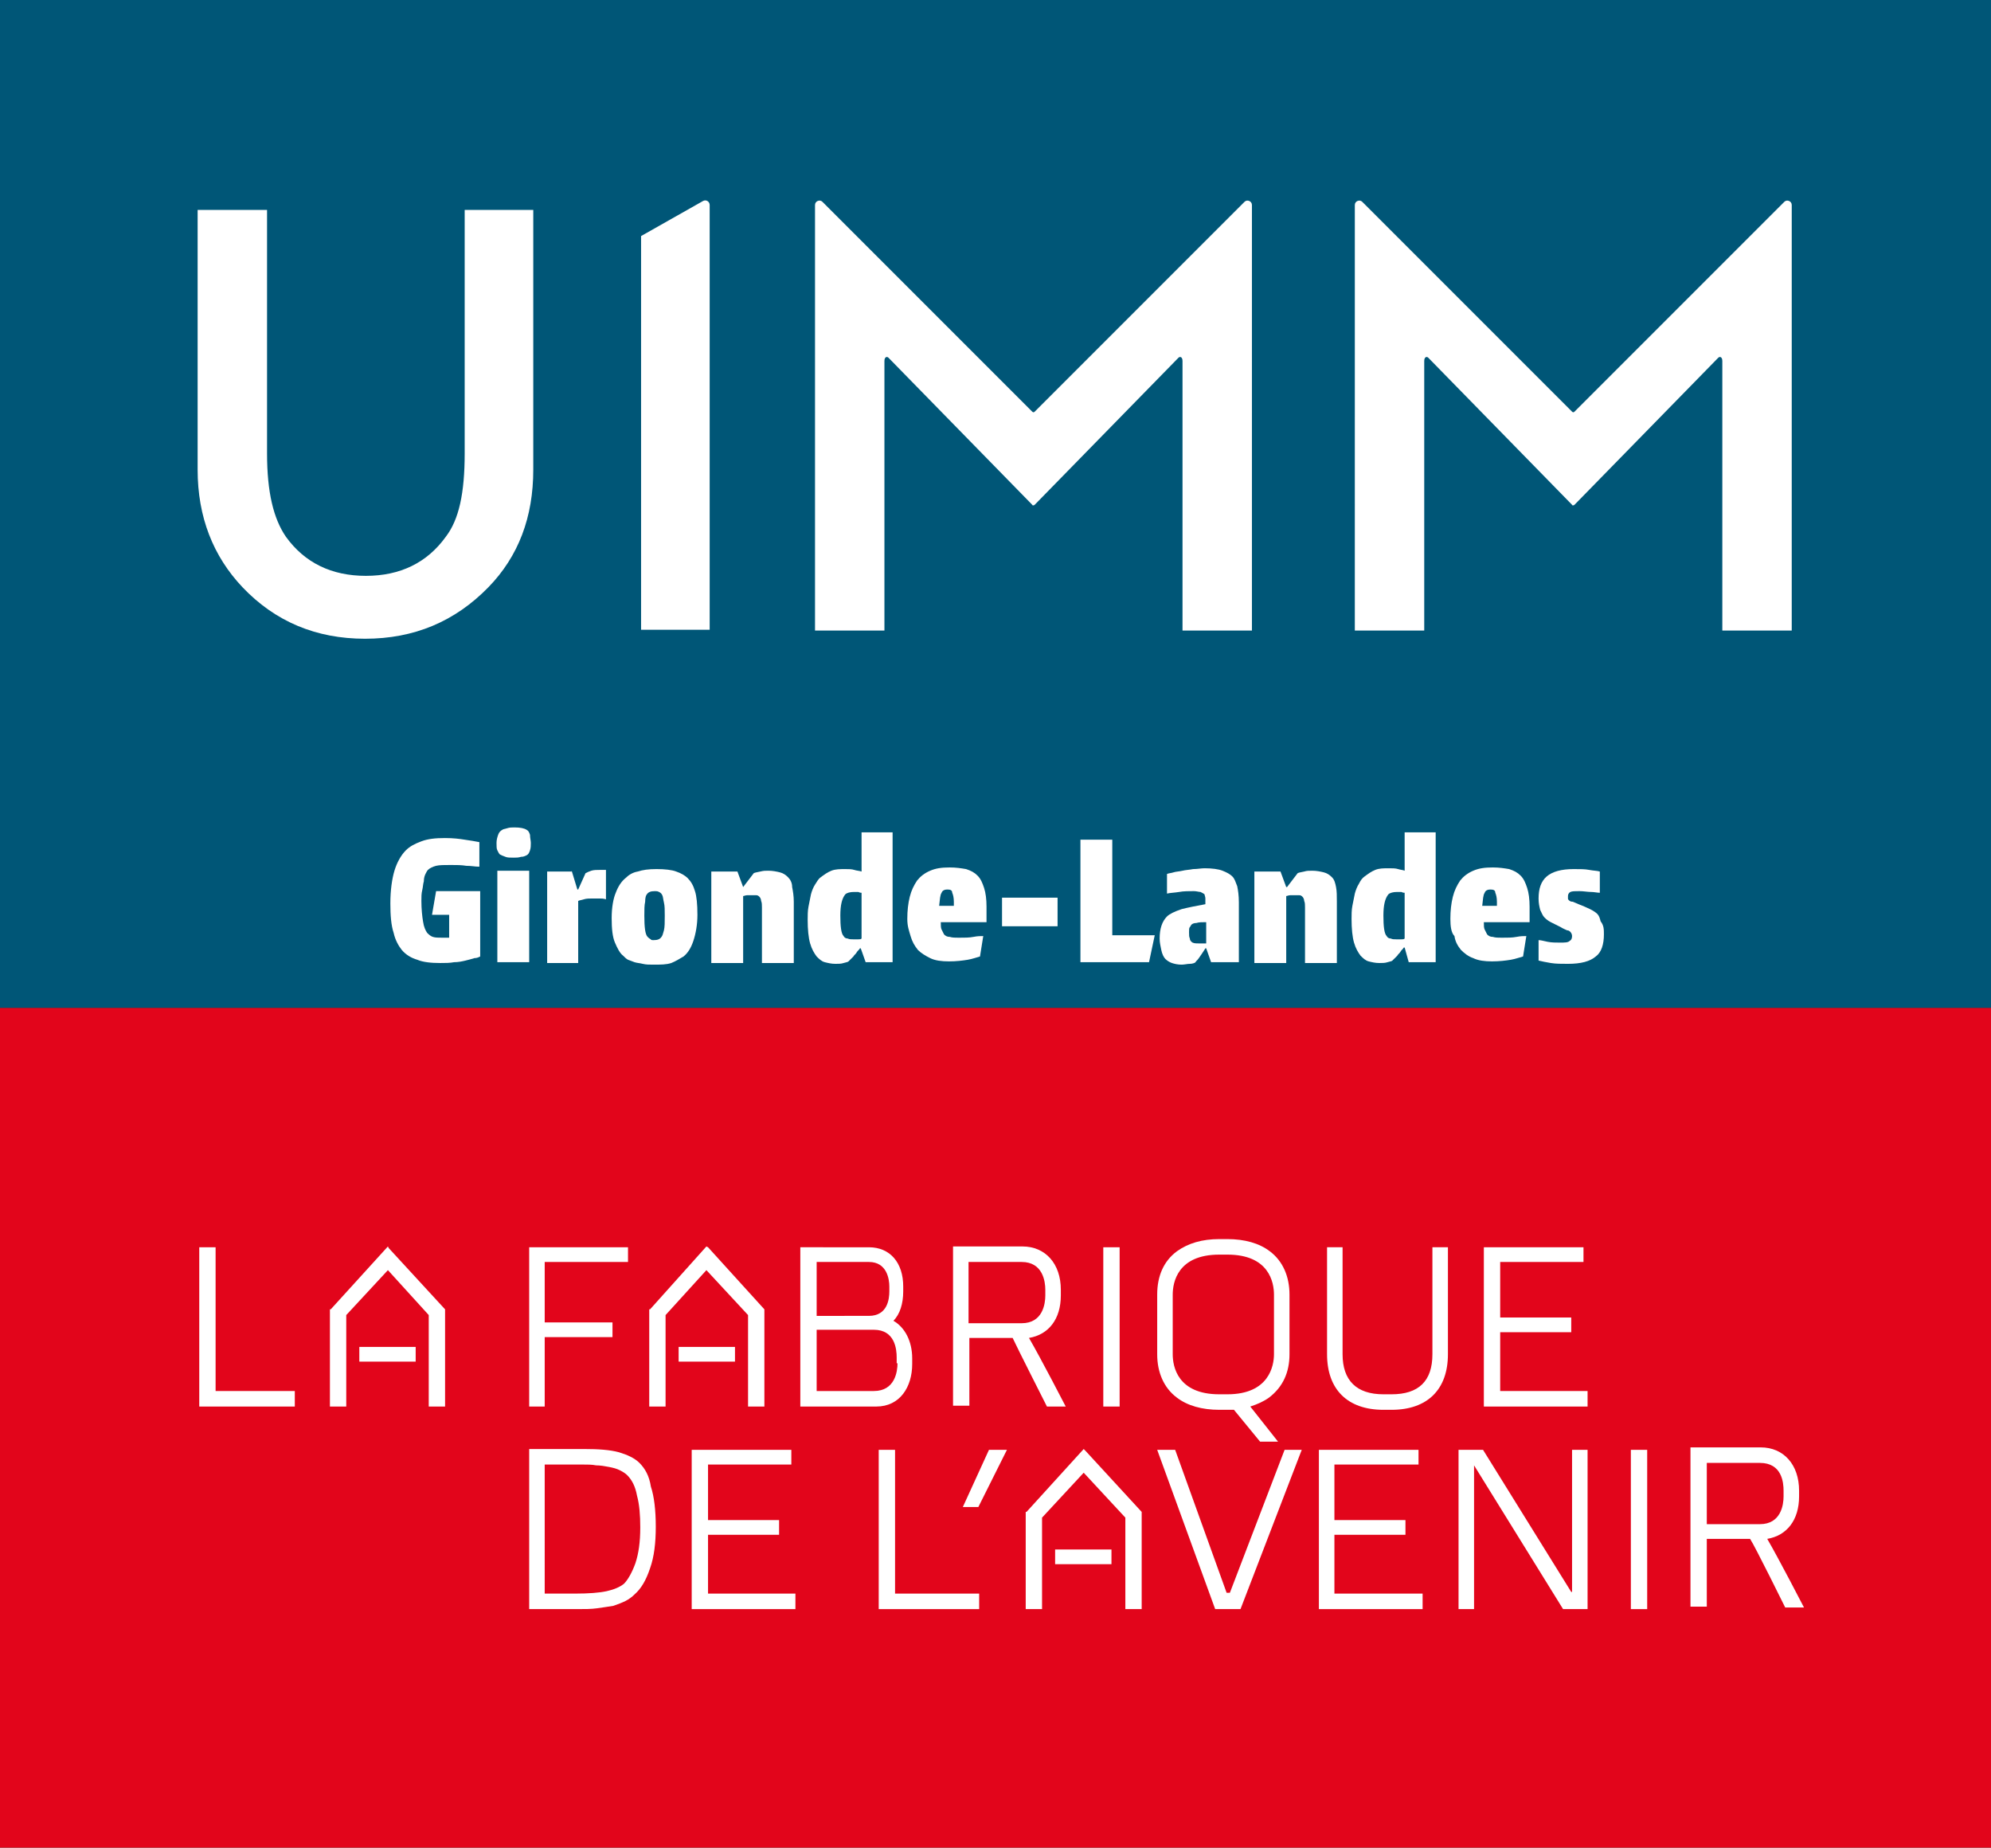
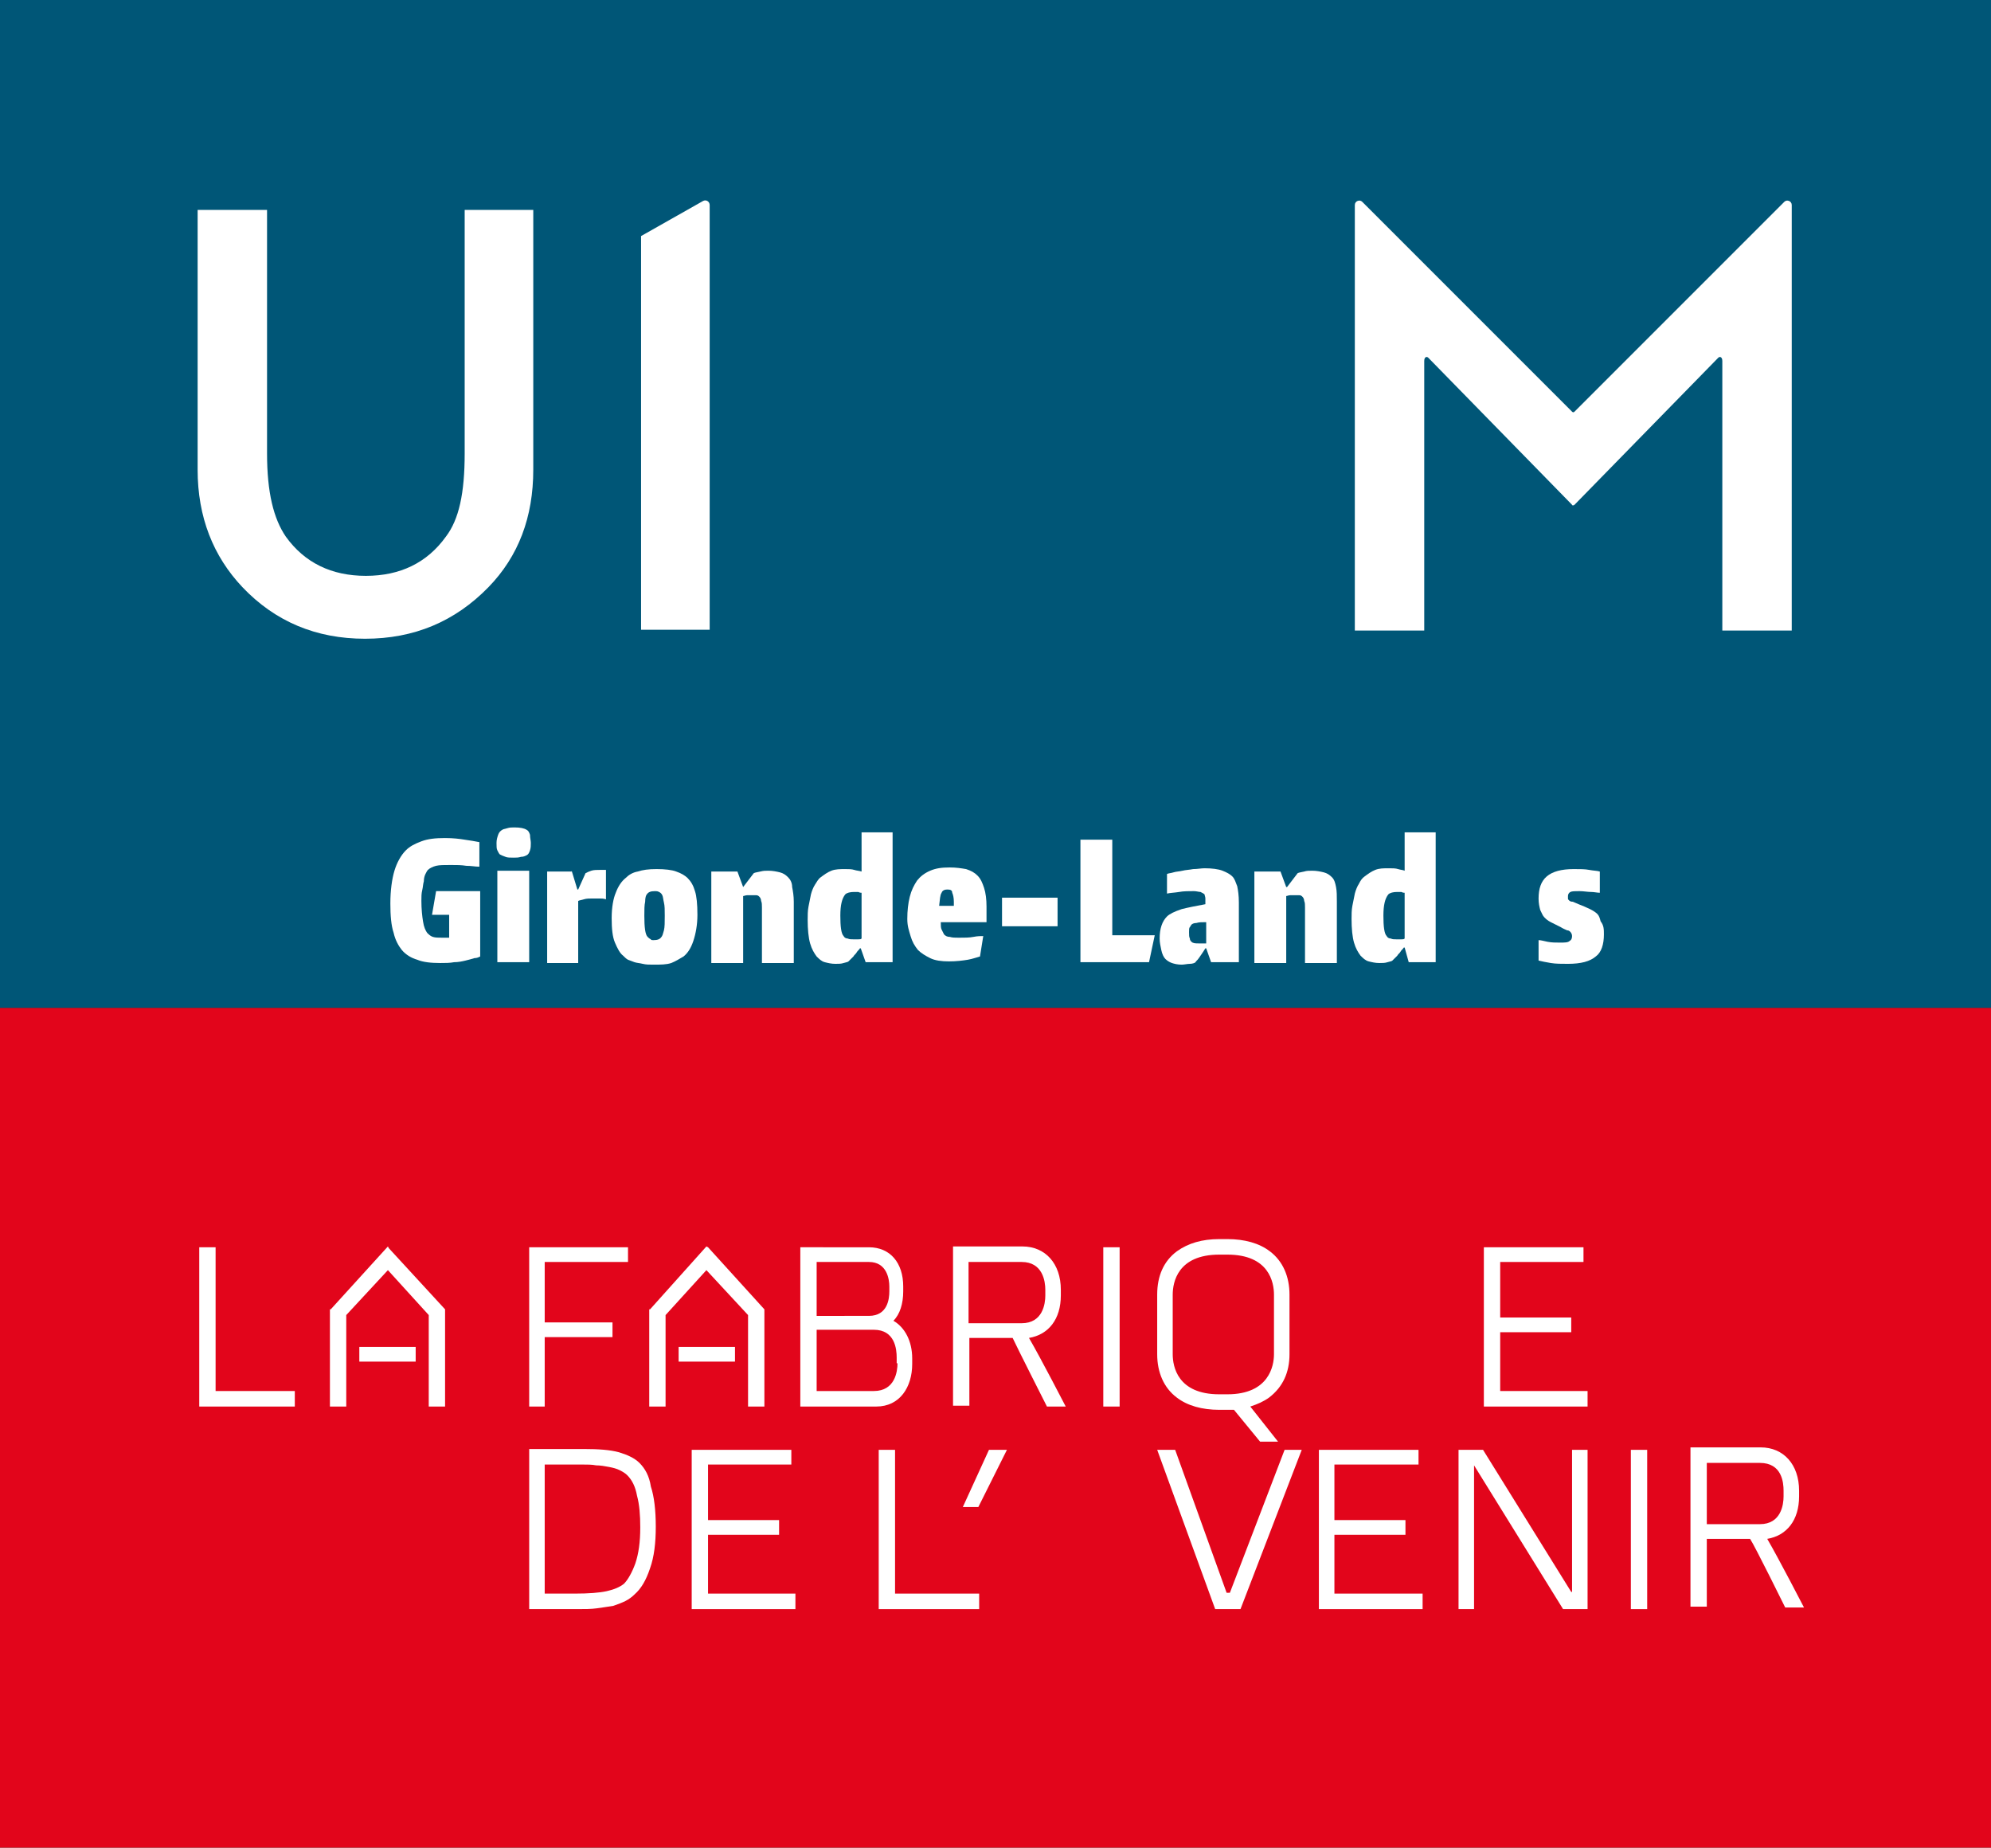
<svg xmlns="http://www.w3.org/2000/svg" version="1.1" x="0px" y="0px" viewBox="0 0 243.8 226.2" style="enable-background:new 0 0 243.8 226.2;" xml:space="preserve">
  <rect x="0" y="0" width="243.8" height="226.2" fill="#333333" stroke="none" />
  <style type="text/css">
	.st0{fill:#005677;}
	.st1{fill:#E2051B;}
	.st2{fill:#FFFFFF;}
</style>
  <g id="Logos_x5F_UIMM">
    <polygon class="st0" points="0,0 0,102.8 0,123.4 243.8,123.4 243.8,102.8 243.8,0  " />
    <g>
      <rect x="0" y="123.4" class="st1" width="243.8" height="102.8" />
    </g>
    <g>
      <path class="st2" d="M32.7,25.7v29.8c0,4.8,0.8,8,2.3,10.2c2.3,3.2,5.6,4.8,9.8,4.8c4.2,0,7.5-1.6,9.8-4.8    c1.6-2.1,2.3-5.3,2.3-10.2V25.7h8.4v31.8c0,5.8-1.8,10.6-5.5,14.4c-4.1,4.2-9.1,6.3-15.1,6.3c-6,0-11-2.1-15-6.3    c-3.6-3.8-5.5-8.6-5.5-14.4V25.7H32.7z" />
      <path class="st2" d="M78.5,28.9v48.2h8.4V25.1c0-0.4-0.4-0.7-0.8-0.5L78.5,28.9z" />
-       <path class="st2" d="M153.3,77.2h-8.5v-33c0-0.5-0.3-0.6-0.5-0.4l-17.6,18c-0.1,0.1-0.3,0.1-0.3,0l-17.6-18    c-0.2-0.2-0.5-0.1-0.5,0.4v33h-8.5V25.1c0-0.5,0.6-0.7,0.9-0.4l25.7,25.7c0.1,0.1,0.2,0.1,0.3,0l25.7-25.7    c0.3-0.3,0.9-0.1,0.9,0.4V77.2z" />
      <path class="st2" d="M219.4,77.2h-8.5v-33c0-0.5-0.3-0.6-0.5-0.4l-17.6,18c-0.1,0.1-0.3,0.1-0.3,0l-17.6-18    c-0.2-0.2-0.5-0.1-0.5,0.4v33h-8.5V25.1c0-0.5,0.6-0.7,0.9-0.4l25.7,25.7c0.1,0.1,0.2,0.1,0.3,0l25.7-25.7    c0.3-0.3,0.9-0.1,0.9,0.4V77.2z" />
    </g>
    <g>
      <polygon class="st2" points="26.4,152.7 24.4,152.7 24.4,172.2 36.1,172.2 36.1,170.3 26.4,170.3   " />
      <g>
        <polygon class="st2" points="47.5,152.6 40.5,160.3 40.4,160.3 40.4,172.2 42.4,172.2 42.4,161 47.5,155.5 52.5,161 52.5,172.2      54.5,172.2 54.5,160.3 47.6,152.8    " />
        <rect x="44" y="164.9" class="st2" width="6.9" height="1.8" />
      </g>
      <path class="st2" d="M78.3,179.1c-0.6-0.6-1.5-1-2.5-1.3c-1.1-0.3-2.5-0.4-4.3-0.4h-6.7V197h5.8c1,0,1.8,0,2.5-0.1    c0.7-0.1,1.4-0.2,2-0.3c0.6-0.2,1.1-0.4,1.5-0.6c0.4-0.2,0.8-0.5,1.1-0.8c0.8-0.7,1.4-1.7,1.9-3.2c0.5-1.4,0.7-3.1,0.7-5.1    c0-2-0.2-3.7-0.6-4.9C79.5,180.7,79,179.8,78.3,179.1z M66.8,179.3h4.5c0.6,0,1.2,0,1.7,0.1c0.5,0,1.1,0.1,1.6,0.2    c0.5,0.1,0.9,0.2,1.3,0.4c0.4,0.2,0.7,0.4,0.9,0.6c0.6,0.6,1,1.4,1.2,2.5c0.3,1.1,0.4,2.4,0.4,3.9c0,1.8-0.2,3.2-0.6,4.4    c-0.4,1.1-0.9,2-1.4,2.5c-0.5,0.4-1.2,0.7-2.1,0.9c-0.9,0.2-2.2,0.3-3.9,0.3h-3.7V179.3z" />
      <polygon class="st2" points="86.7,187.9 95.4,187.9 95.4,186.1 86.7,186.1 86.7,179.3 96.9,179.3 96.9,177.5 84.7,177.5 84.7,197     97.4,197 97.4,195.1 86.7,195.1   " />
      <polygon class="st2" points="109.6,177.5 107.6,177.5 107.6,197 119.9,197 119.9,195.1 109.6,195.1   " />
      <polygon class="st2" points="121.1,177.5 117.9,184.5 119.8,184.5 123.3,177.5   " />
      <polygon class="st2" points="150.6,195 150.2,195 143.9,177.5 141.7,177.5 148.8,197 151.9,197 159.4,177.5 157.3,177.5   " />
      <polygon class="st2" points="163.4,187.9 172.1,187.9 172.1,186.1 163.4,186.1 163.4,179.3 173.7,179.3 173.7,177.5 161.5,177.5     161.5,197 174.2,197 174.2,195.1 163.4,195.1   " />
      <polygon class="st2" points="192.5,194.9 192.4,194.9 181.6,177.5 178.6,177.5 178.6,197 180.5,197 180.5,179.4 180.5,179.4     191.4,197 194.4,197 194.4,177.5 192.5,177.5   " />
      <rect x="199.7" y="177.5" class="st2" width="2" height="19.5" />
      <g>
-         <polygon class="st2" points="132.7,177.4 125.7,185.1 125.6,185.1 125.6,197 127.6,197 127.6,185.8 132.7,180.3 137.8,185.8      137.8,197 139.8,197 139.8,185.1 132.9,177.6    " />
-         <rect x="129.2" y="189.7" class="st2" width="6.9" height="1.8" />
-       </g>
+         </g>
      <polygon class="st2" points="66.7,163.7 75,163.7 75,161.9 66.7,161.9 66.7,154.5 76.9,154.5 76.9,152.7 64.8,152.7 64.8,172.2     66.7,172.2   " />
      <g>
        <polygon class="st2" points="81.5,161 86.5,155.5 91.6,161 91.6,172.2 93.6,172.2 93.6,160.3 86.7,152.7 86.5,152.6 79.6,160.3      79.5,160.3 79.5,172.2 81.5,172.2    " />
        <rect x="83.1" y="164.9" class="st2" width="6.9" height="1.8" />
      </g>
      <path class="st2" d="M109.4,161.7c0.8-0.8,1.2-2.1,1.2-3.6v-0.6c0-2.9-1.6-4.8-4.2-4.8H98v8.4v1.8v9.3h9.3c2.9,0,4.4-2.4,4.4-5.2    v-0.7C111.7,164.2,110.8,162.5,109.4,161.7z M100,154.5h6.4c2.2,0,2.5,2.1,2.5,3v0.6c0,0.9-0.2,3-2.5,3H100V154.5z M109.9,166.9    c0,1-0.3,3.4-2.9,3.4h-7v-7.5h7c2.6,0,2.8,2.4,2.8,3.4V166.9z" />
      <path class="st2" d="M128.2,172.2h2.3c0,0-3.1-6-4.5-8.4c2.4-0.4,3.9-2.3,3.9-5.2v-0.7c0-3.2-1.9-5.3-4.7-5.3h-8.5v19.5h2v-8.3    h5.3C124.4,164.7,128.2,172.2,128.2,172.2z M128,157.9v0.7c0,1-0.3,3.4-2.9,3.4h-6.5v-7.5h6.5C127.7,154.5,128,156.9,128,157.9z" />
      <path class="st2" d="M218.6,196.8h2.3c0,0-3.1-6-4.5-8.4c2.4-0.4,3.9-2.3,3.9-5.2v-0.7c0-3.2-1.9-5.3-4.7-5.3H207v19.5h2v-8.3h5.3    C214.9,189.3,218.6,196.8,218.6,196.8z M218.4,182.5v0.7c0,1-0.3,3.4-2.9,3.4H209v-7.5h6.5C218.2,179.1,218.4,181.5,218.4,182.5z" />
      <rect x="135.1" y="152.7" class="st2" width="2" height="19.5" />
      <path class="st2" d="M157.9,165.8v-7.3c0-2.2-0.8-4.1-2.4-5.3c-1.3-1-3.1-1.5-5.2-1.5h-1c-2.1,0-3.8,0.5-5.2,1.5    c-1.6,1.2-2.4,3-2.4,5.3v7.3c0,2.2,0.8,4.1,2.4,5.3c1.3,1,3.1,1.5,5.2,1.5h1c0.3,0,0.6,0,0.8,0l3.2,3.9h2.2l-3.4-4.3    c0.9-0.3,1.6-0.6,2.3-1.1C157.1,169.8,157.9,168,157.9,165.8z M150.3,170.7h-1c-5.1,0-5.7-3.4-5.7-4.9v-7.3c0-1.5,0.6-4.9,5.7-4.9    h1c5.1,0,5.7,3.4,5.7,4.9v7.3C156,167.2,155.4,170.7,150.3,170.7z" />
-       <path class="st2" d="M170.4,172.6h-1c-4.4,0-6.9-2.5-6.9-6.8v-13.1h1.9v13.1c0,3.2,1.7,4.9,5,4.9h1c3.3,0,5-1.6,5-4.9v-13.1h1.9    v13.1C177.3,170.1,174.8,172.6,170.4,172.6z" />
      <polygon class="st2" points="194.4,170.3 183.7,170.3 183.7,163.1 192.4,163.1 192.4,161.3 183.7,161.3 183.7,154.5 193.9,154.5     193.9,152.7 181.7,152.7 181.7,172.2 194.4,172.2   " />
    </g>
  </g>
  <g id="Textes">
    <g>
      <path class="st2" d="M58.5,106.1c-0.3,0-0.8-0.1-1.4-0.1c-0.6-0.1-1.2-0.1-1.9-0.1c-0.8,0-1.4,0-1.8,0.1s-0.8,0.3-1,0.5    c-0.1,0.1-0.2,0.3-0.3,0.5c-0.1,0.2-0.2,0.5-0.2,0.9c-0.1,0.3-0.1,0.7-0.2,1.1s-0.1,0.8-0.1,1.3c0,1,0.1,1.9,0.2,2.5    c0.1,0.7,0.3,1.1,0.5,1.4c0.2,0.2,0.4,0.4,0.7,0.5c0.3,0.1,0.7,0.1,1.2,0.1c0.2,0,0.4,0,0.5,0s0.2,0,0.3,0V112h-2.1l0.5-2.9h5.4v8    c-0.2,0.1-0.4,0.2-0.7,0.2c-0.3,0.1-0.7,0.2-1.1,0.3c-0.4,0.1-0.9,0.2-1.4,0.2c-0.5,0.1-1.1,0.1-1.7,0.1c-1.1,0-2.1-0.1-2.8-0.4    c-0.7-0.2-1.4-0.6-1.9-1.2c-0.4-0.5-0.8-1.2-1-2.1c-0.3-0.9-0.4-2.1-0.4-3.6c0-1.6,0.2-3,0.5-4c0.3-1,0.8-1.9,1.4-2.5    c0.5-0.5,1.1-0.8,1.9-1.1c0.8-0.3,1.7-0.4,2.9-0.4c1,0,1.8,0.1,2.4,0.2c0.7,0.1,1.3,0.2,1.8,0.3V106.1z" />
      <path class="st2" d="M65,103.2c0,0.3,0,0.6-0.1,0.9c-0.1,0.3-0.2,0.5-0.4,0.6c-0.2,0.1-0.4,0.2-0.7,0.2c-0.3,0.1-0.6,0.1-0.9,0.1    c-0.4,0-0.8,0-1-0.1c-0.3-0.1-0.5-0.2-0.7-0.3c-0.1-0.1-0.2-0.3-0.3-0.5c-0.1-0.2-0.1-0.5-0.1-0.9c0-0.4,0.1-0.7,0.2-1    c0.1-0.3,0.3-0.5,0.5-0.6c0.1-0.1,0.3-0.1,0.6-0.2c0.3-0.1,0.6-0.1,0.9-0.1c0.7,0,1.2,0.1,1.5,0.3c0.2,0.1,0.3,0.3,0.4,0.6    C64.9,102.6,65,102.9,65,103.2z M60.9,117.8v-11.2h3.9v11.2H60.9z" />
      <path class="st2" d="M70,106.6l0.7,2.3h0.1l0.9-2c0.2-0.1,0.4-0.2,0.7-0.3c0.3-0.1,0.7-0.1,1.1-0.1c0.2,0,0.3,0,0.4,0    c0.1,0,0.2,0,0.3,0v3.6c-0.3-0.1-0.6-0.1-0.8-0.1c-0.3,0-0.5,0-0.8,0c-0.4,0-0.8,0-1.1,0.1s-0.5,0.1-0.7,0.2v7.6H67v-11.2H70z" />
      <path class="st2" d="M85.4,112c0,1.2-0.2,2.3-0.5,3.2c-0.3,0.9-0.7,1.5-1.2,1.9c-0.5,0.3-1,0.6-1.5,0.8c-0.6,0.2-1.3,0.2-2.2,0.2    c-0.5,0-0.9,0-1.3-0.1c-0.4-0.1-0.7-0.1-1-0.2s-0.5-0.2-0.8-0.3c-0.2-0.1-0.4-0.3-0.6-0.5c-0.4-0.3-0.7-0.9-1-1.6    c-0.3-0.7-0.4-1.7-0.4-3c0-1.3,0.2-2.4,0.5-3.1c0.3-0.8,0.7-1.4,1.2-1.8c0.4-0.4,0.9-0.7,1.5-0.8c0.6-0.2,1.3-0.3,2.3-0.3    c1,0,1.9,0.1,2.4,0.3c0.6,0.2,1.1,0.5,1.4,0.8c0.4,0.4,0.7,0.9,0.9,1.6C85.3,109.7,85.4,110.7,85.4,112z M80,115.1    c0.5,0,0.8-0.1,1-0.4c0.1-0.1,0.2-0.4,0.3-0.8c0.1-0.4,0.1-1,0.1-1.8c0-0.7,0-1.2-0.1-1.6c-0.1-0.4-0.1-0.7-0.2-0.9    c-0.1-0.2-0.2-0.3-0.4-0.4c-0.2-0.1-0.3-0.1-0.5-0.1c-0.5,0-0.8,0.1-1,0.4c-0.1,0.1-0.2,0.4-0.2,0.9c-0.1,0.4-0.1,1-0.1,1.7    c0,1.4,0.1,2.3,0.4,2.6c0.1,0.1,0.2,0.2,0.4,0.3C79.7,115.1,79.9,115.1,80,115.1z" />
      <path class="st2" d="M93.3,117.8v-6.7c0-0.3,0-0.6-0.1-0.8c0-0.2-0.1-0.4-0.2-0.5c-0.1-0.1-0.2-0.2-0.4-0.2c-0.1,0-0.3,0-0.5,0    c-0.2,0-0.4,0-0.6,0s-0.4,0.1-0.5,0.1v8.2h-3.9v-11.2h3.2l0.7,1.9H91l1.3-1.7c0.2-0.1,0.4-0.1,0.8-0.2s0.6-0.1,1-0.1    c0.5,0,1,0.1,1.4,0.2c0.4,0.1,0.7,0.3,1,0.6c0.3,0.3,0.5,0.7,0.5,1.2c0.1,0.5,0.2,1.1,0.2,1.8v7.5H93.3z" />
      <path class="st2" d="M105.4,101.9h3.9v15.9H106l-0.6-1.7h-0.1c-0.1,0.2-0.3,0.3-0.4,0.5c-0.1,0.2-0.3,0.3-0.4,0.5    c-0.1,0.1-0.3,0.3-0.4,0.4c-0.1,0.1-0.2,0.2-0.2,0.2c-0.1,0.1-0.3,0.1-0.6,0.2c-0.3,0.1-0.6,0.1-1,0.1c-0.5,0-0.9-0.1-1.3-0.2    c-0.4-0.1-0.7-0.4-1-0.7c-0.3-0.4-0.6-0.9-0.8-1.6c-0.2-0.7-0.3-1.7-0.3-2.9c0-0.5,0-1.1,0.1-1.6c0.1-0.5,0.2-1,0.3-1.5    c0.1-0.4,0.3-0.9,0.5-1.2s0.4-0.7,0.7-0.9c0.4-0.3,0.8-0.6,1.3-0.8c0.5-0.2,1.1-0.2,1.7-0.2c0.4,0,0.8,0,1.1,0.1s0.6,0.1,0.9,0.2    V101.9z M102.9,112.1c0,1.3,0.1,2.2,0.4,2.5c0.1,0.2,0.3,0.3,0.5,0.3c0.2,0.1,0.4,0.1,0.7,0.1c0.2,0,0.4,0,0.6,0    c0.2,0,0.3,0,0.4-0.1v-5.6c-0.1,0-0.2,0-0.4-0.1c-0.2,0-0.3,0-0.5,0c-0.5,0-0.9,0.1-1.1,0.3C103.1,110,102.9,110.8,102.9,112.1z" />
      <path class="st2" d="M111.1,112.5c0-1,0.1-1.9,0.3-2.7c0.2-0.8,0.5-1.4,0.9-2c0.4-0.5,0.9-0.9,1.6-1.2s1.4-0.4,2.4-0.4    c0.8,0,1.4,0.1,2,0.2c0.6,0.2,1,0.4,1.4,0.8c0.4,0.4,0.6,0.9,0.8,1.5c0.2,0.6,0.3,1.4,0.3,2.3v1.9h-5.6c0,0.4,0,0.7,0.1,0.9    c0.1,0.2,0.2,0.4,0.3,0.6c0.2,0.2,0.4,0.3,0.7,0.3c0.3,0.1,0.7,0.1,1.1,0.1c0.7,0,1.3,0,1.8-0.1s0.9-0.1,1.2-0.1l-0.4,2.5    c-0.4,0.1-0.9,0.3-1.5,0.4c-0.6,0.1-1.4,0.2-2.3,0.2c-0.9,0-1.7-0.1-2.3-0.4s-1.1-0.6-1.5-1c-0.4-0.5-0.7-1-0.9-1.7    S111.1,113.4,111.1,112.5z M116,108.9c-0.3,0-0.6,0.1-0.7,0.4c-0.2,0.3-0.2,0.8-0.3,1.6h1.8v-0.5c0-0.5-0.1-0.9-0.2-1.1    C116.6,109,116.4,108.9,116,108.9z" />
      <path class="st2" d="M129.5,113.4h-6.8v-3.5h6.8V113.4z" />
      <path class="st2" d="M136.2,114.5h5.2l-0.7,3.3h-8.4v-15h3.9V114.5z" />
      <path class="st2" d="M148.3,117.8l-0.6-1.7h-0.1c-0.3,0.5-0.6,0.9-0.8,1.2s-0.4,0.4-0.4,0.5c-0.1,0.1-0.4,0.2-0.7,0.2    s-0.7,0.1-1,0.1c-0.5,0-0.9-0.1-1.2-0.2c-0.3-0.1-0.6-0.3-0.8-0.5c-0.2-0.2-0.4-0.6-0.5-1.1s-0.2-0.9-0.2-1.4    c0-1.2,0.3-2.1,0.9-2.7c0.3-0.3,0.9-0.6,1.8-0.9c0.8-0.2,1.8-0.4,2.9-0.6c0-0.2,0-0.4,0-0.7c0-0.2-0.1-0.4-0.1-0.5    c-0.1-0.1-0.3-0.2-0.5-0.3c-0.2,0-0.5-0.1-0.8-0.1c-0.6,0-1.3,0-1.8,0.1c-0.6,0.1-1.1,0.1-1.5,0.2V107c0.2-0.1,0.5-0.1,0.8-0.2    c0.3-0.1,0.7-0.1,1.1-0.2c0.4-0.1,0.8-0.1,1.3-0.2c0.5,0,1-0.1,1.4-0.1c0.9,0,1.7,0.1,2.2,0.3c0.5,0.2,0.9,0.4,1.2,0.7    c0.3,0.3,0.4,0.7,0.6,1.2c0.1,0.5,0.2,1.1,0.2,2v7.3H148.3z M147.6,112.9c-0.4,0-0.8,0-1.1,0.1c-0.3,0-0.5,0.1-0.6,0.2    c-0.1,0.1-0.1,0.2-0.2,0.3c-0.1,0.1-0.1,0.3-0.1,0.6c0,0.4,0,0.6,0.1,0.8c0,0.2,0.1,0.3,0.2,0.4c0.2,0.2,0.5,0.2,0.9,0.2    c0.1,0,0.3,0,0.5,0c0.2,0,0.3,0,0.4,0V112.9z" />
      <path class="st2" d="M159.8,117.8v-6.7c0-0.3,0-0.6-0.1-0.8c0-0.2-0.1-0.4-0.2-0.5c-0.1-0.1-0.2-0.2-0.4-0.2s-0.3,0-0.5,0    c-0.2,0-0.4,0-0.6,0s-0.4,0.1-0.5,0.1v8.2h-3.9v-11.2h3.2l0.7,1.9h0.1l1.3-1.7c0.2-0.1,0.4-0.1,0.8-0.2c0.3-0.1,0.6-0.1,1-0.1    c0.5,0,1,0.1,1.4,0.2c0.4,0.1,0.7,0.3,1,0.6c0.3,0.3,0.4,0.7,0.5,1.2c0.1,0.5,0.1,1.1,0.1,1.8v7.5H159.8z" />
      <path class="st2" d="M171.9,101.9h3.9v15.9h-3.3L172,116h-0.1c-0.1,0.2-0.3,0.3-0.4,0.5c-0.1,0.2-0.3,0.3-0.4,0.5    c-0.1,0.1-0.3,0.3-0.4,0.4s-0.2,0.2-0.2,0.2c-0.1,0.1-0.3,0.1-0.6,0.2c-0.3,0.1-0.6,0.1-1,0.1c-0.5,0-0.9-0.1-1.3-0.2    c-0.4-0.1-0.7-0.4-1-0.7c-0.3-0.4-0.6-0.9-0.8-1.6c-0.2-0.7-0.3-1.7-0.3-2.9c0-0.5,0-1.1,0.1-1.6s0.2-1,0.3-1.5    c0.1-0.4,0.3-0.9,0.5-1.2c0.2-0.4,0.4-0.7,0.7-0.9c0.4-0.3,0.8-0.6,1.3-0.8c0.5-0.2,1-0.2,1.7-0.2c0.4,0,0.8,0,1.1,0.1    s0.6,0.1,0.8,0.2V101.9z M169.4,112.1c0,1.3,0.1,2.2,0.4,2.5c0.1,0.2,0.3,0.3,0.5,0.3c0.2,0.1,0.4,0.1,0.7,0.1c0.2,0,0.4,0,0.6,0    c0.2,0,0.3,0,0.4-0.1v-5.6c-0.1,0-0.2,0-0.4-0.1c-0.2,0-0.3,0-0.5,0c-0.5,0-0.9,0.1-1.1,0.3C169.6,110,169.4,110.8,169.4,112.1z" />
-       <path class="st2" d="M177.6,112.5c0-1,0.1-1.9,0.3-2.7c0.2-0.8,0.5-1.4,0.9-2c0.4-0.5,0.9-0.9,1.6-1.2s1.4-0.4,2.4-0.4    c0.8,0,1.4,0.1,2,0.2c0.6,0.2,1,0.4,1.4,0.8c0.4,0.4,0.6,0.9,0.8,1.5c0.2,0.6,0.3,1.4,0.3,2.3v1.9h-5.6c0,0.4,0,0.7,0.1,0.9    c0.1,0.2,0.2,0.4,0.3,0.6c0.2,0.2,0.4,0.3,0.7,0.3c0.3,0.1,0.7,0.1,1.1,0.1c0.7,0,1.3,0,1.8-0.1c0.5-0.1,0.9-0.1,1.2-0.1l-0.4,2.5    c-0.4,0.1-0.9,0.3-1.5,0.4c-0.6,0.1-1.4,0.2-2.3,0.2c-0.9,0-1.7-0.1-2.3-0.4c-0.6-0.2-1.1-0.6-1.5-1c-0.4-0.5-0.7-1-0.8-1.7    C177.7,114.2,177.6,113.4,177.6,112.5z M182.5,108.9c-0.3,0-0.6,0.1-0.7,0.4c-0.2,0.3-0.2,0.8-0.3,1.6h1.8v-0.5    c0-0.5-0.1-0.9-0.2-1.1C183.1,109,182.9,108.9,182.5,108.9z" />
      <path class="st2" d="M196.4,114.4c0,1.2-0.3,2.2-1,2.7c-0.7,0.6-1.8,0.9-3.4,0.9c-0.8,0-1.5,0-2.1-0.1s-1.1-0.2-1.5-0.3v-2.5    c0.3,0,0.6,0.1,1.1,0.2s1,0.1,1.5,0.1c0.6,0,1,0,1.2-0.2c0.2-0.1,0.3-0.3,0.3-0.6c0-0.2-0.1-0.4-0.2-0.5c-0.1-0.1-0.2-0.2-0.4-0.2    c-0.2-0.1-0.5-0.2-0.8-0.4c-0.4-0.2-0.8-0.4-1.2-0.6c-0.4-0.2-0.6-0.4-0.8-0.6c-0.2-0.2-0.3-0.5-0.5-0.9c-0.1-0.4-0.2-0.8-0.2-1.4    c0-1.2,0.3-2.1,1-2.7c0.7-0.6,1.8-0.9,3.3-0.9c0.8,0,1.4,0,1.9,0.1c0.5,0.1,1,0.1,1.3,0.2v2.6c-0.3,0-0.7-0.1-1.1-0.1    s-0.9-0.1-1.4-0.1c-0.5,0-0.9,0-1.1,0.1c-0.2,0.1-0.3,0.3-0.3,0.5c0,0.1,0,0.2,0,0.3s0,0.1,0.1,0.2c0.1,0.1,0.2,0.2,0.5,0.2    c0.2,0.1,0.5,0.2,0.7,0.3c0.5,0.2,1,0.4,1.4,0.6c0.4,0.2,0.7,0.4,0.9,0.6c0.2,0.2,0.3,0.5,0.4,0.9    C196.4,113.3,196.4,113.8,196.4,114.4z" />
    </g>
  </g>
</svg>